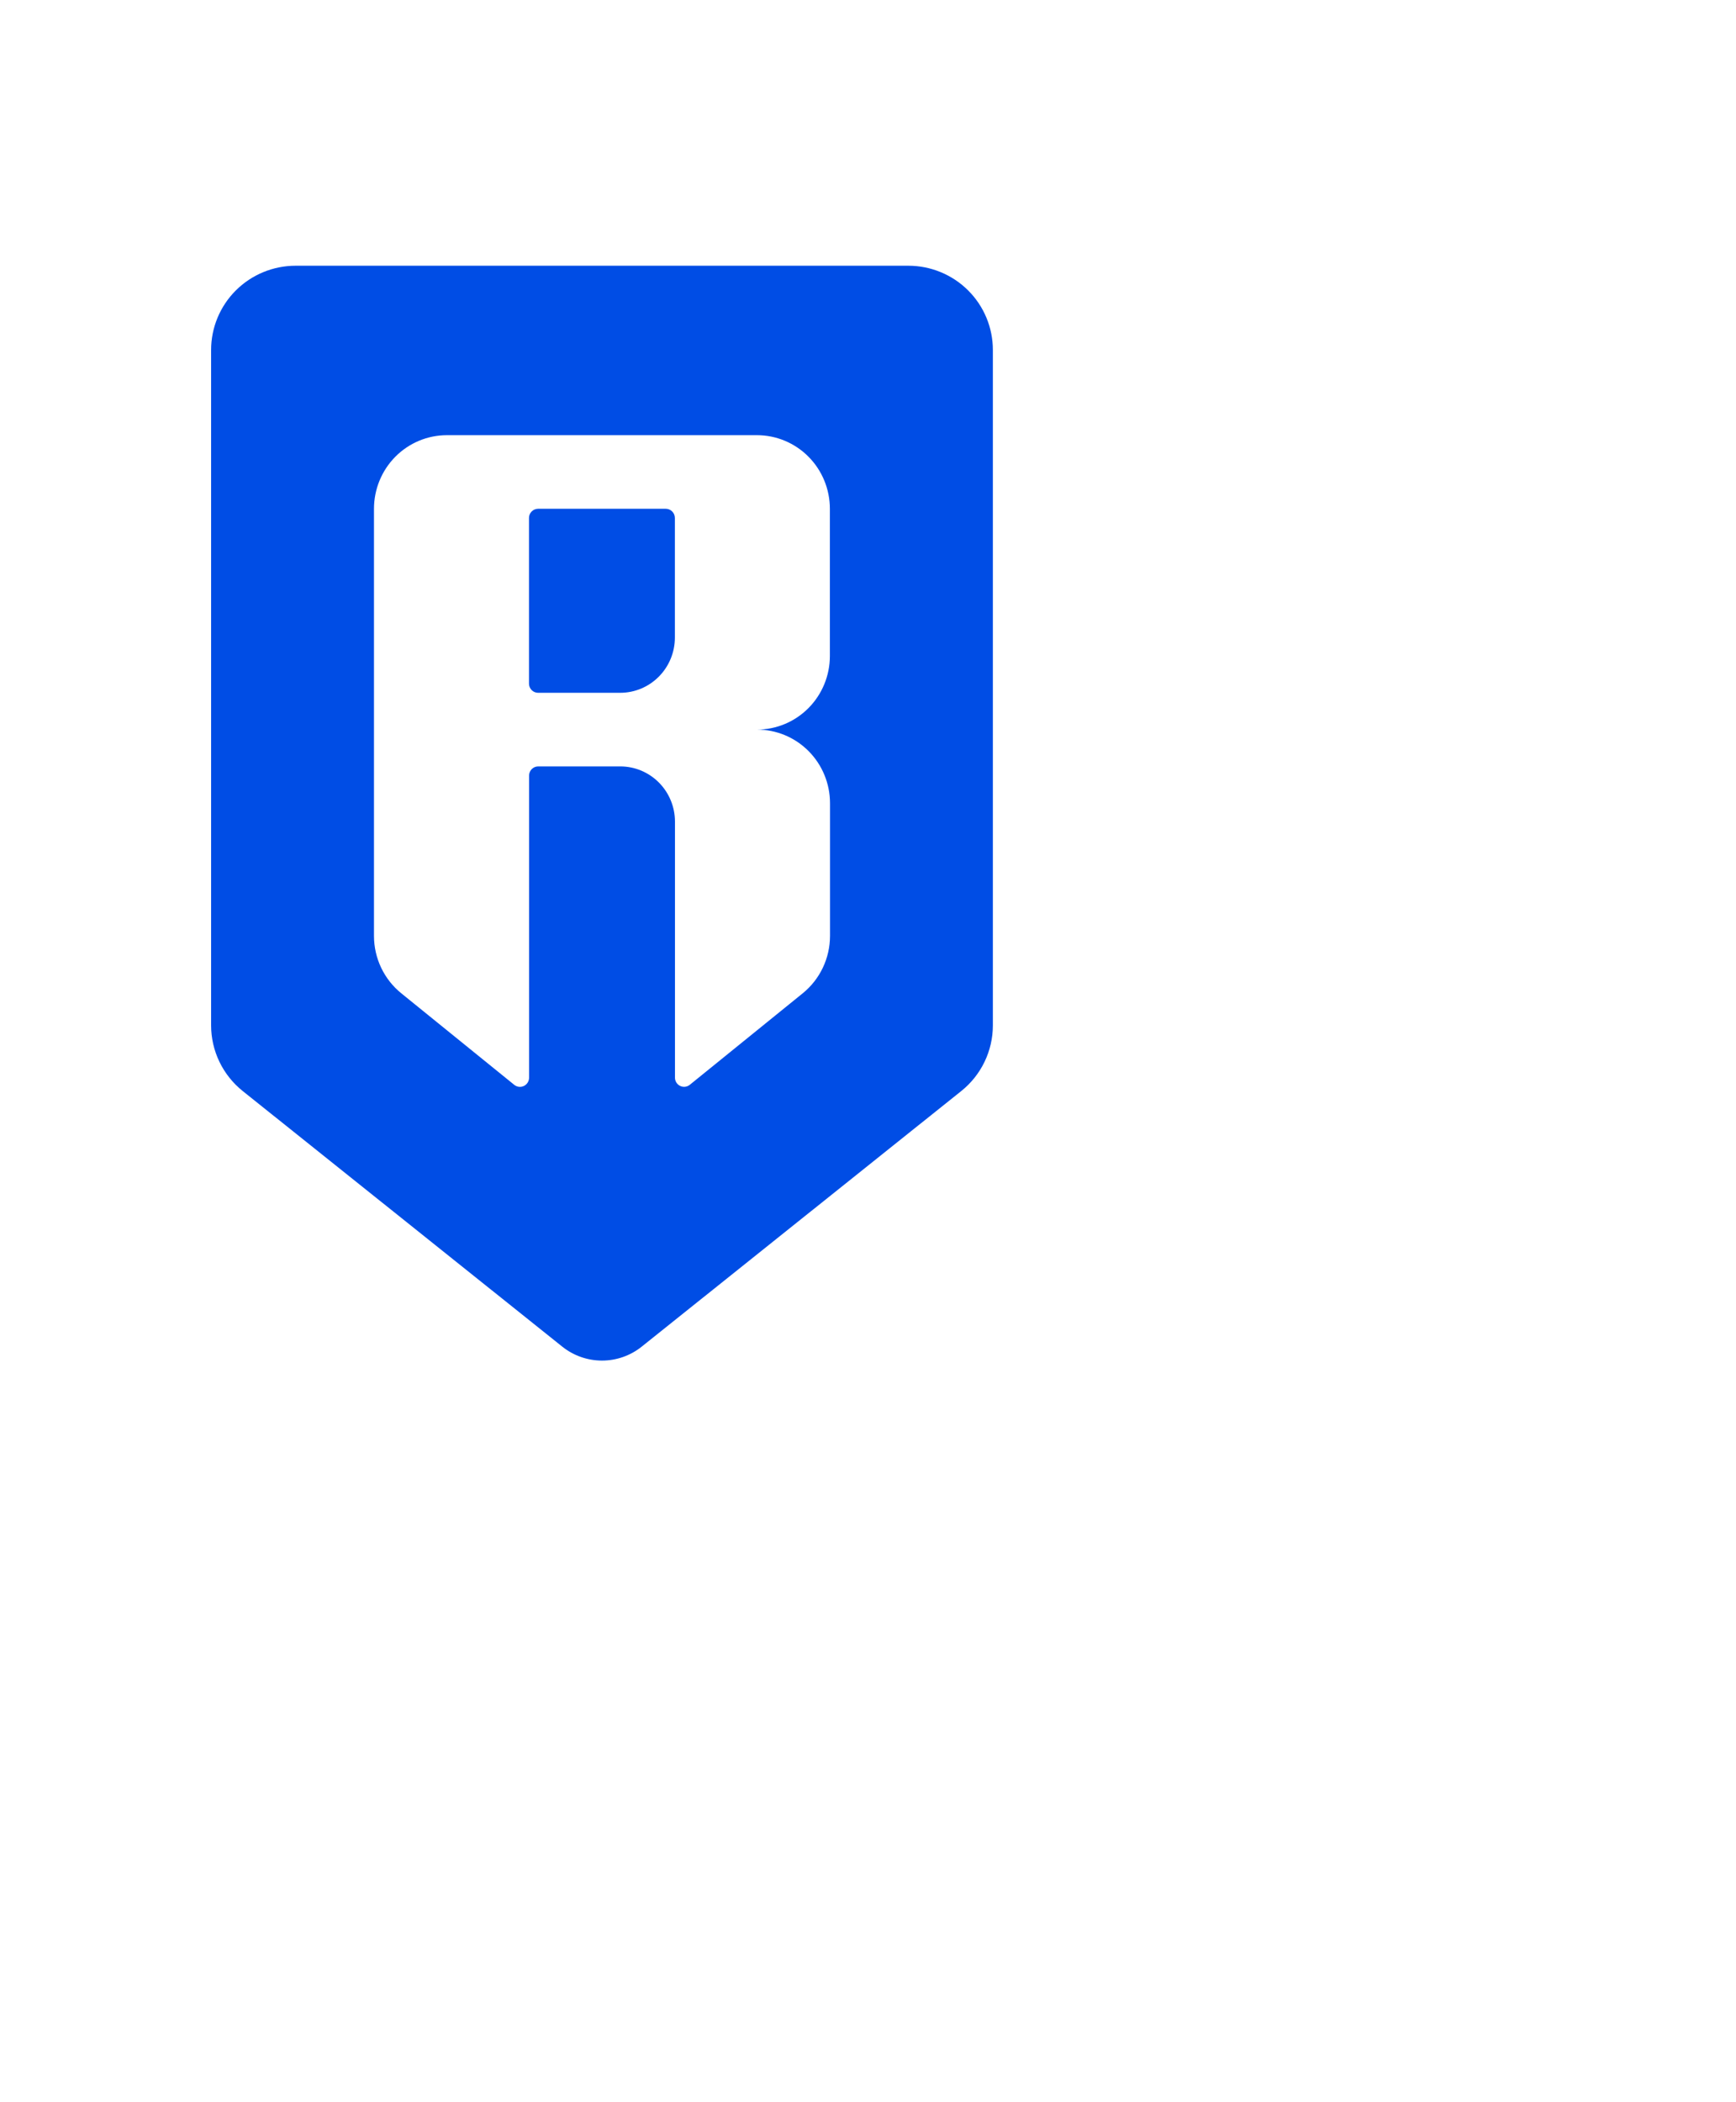
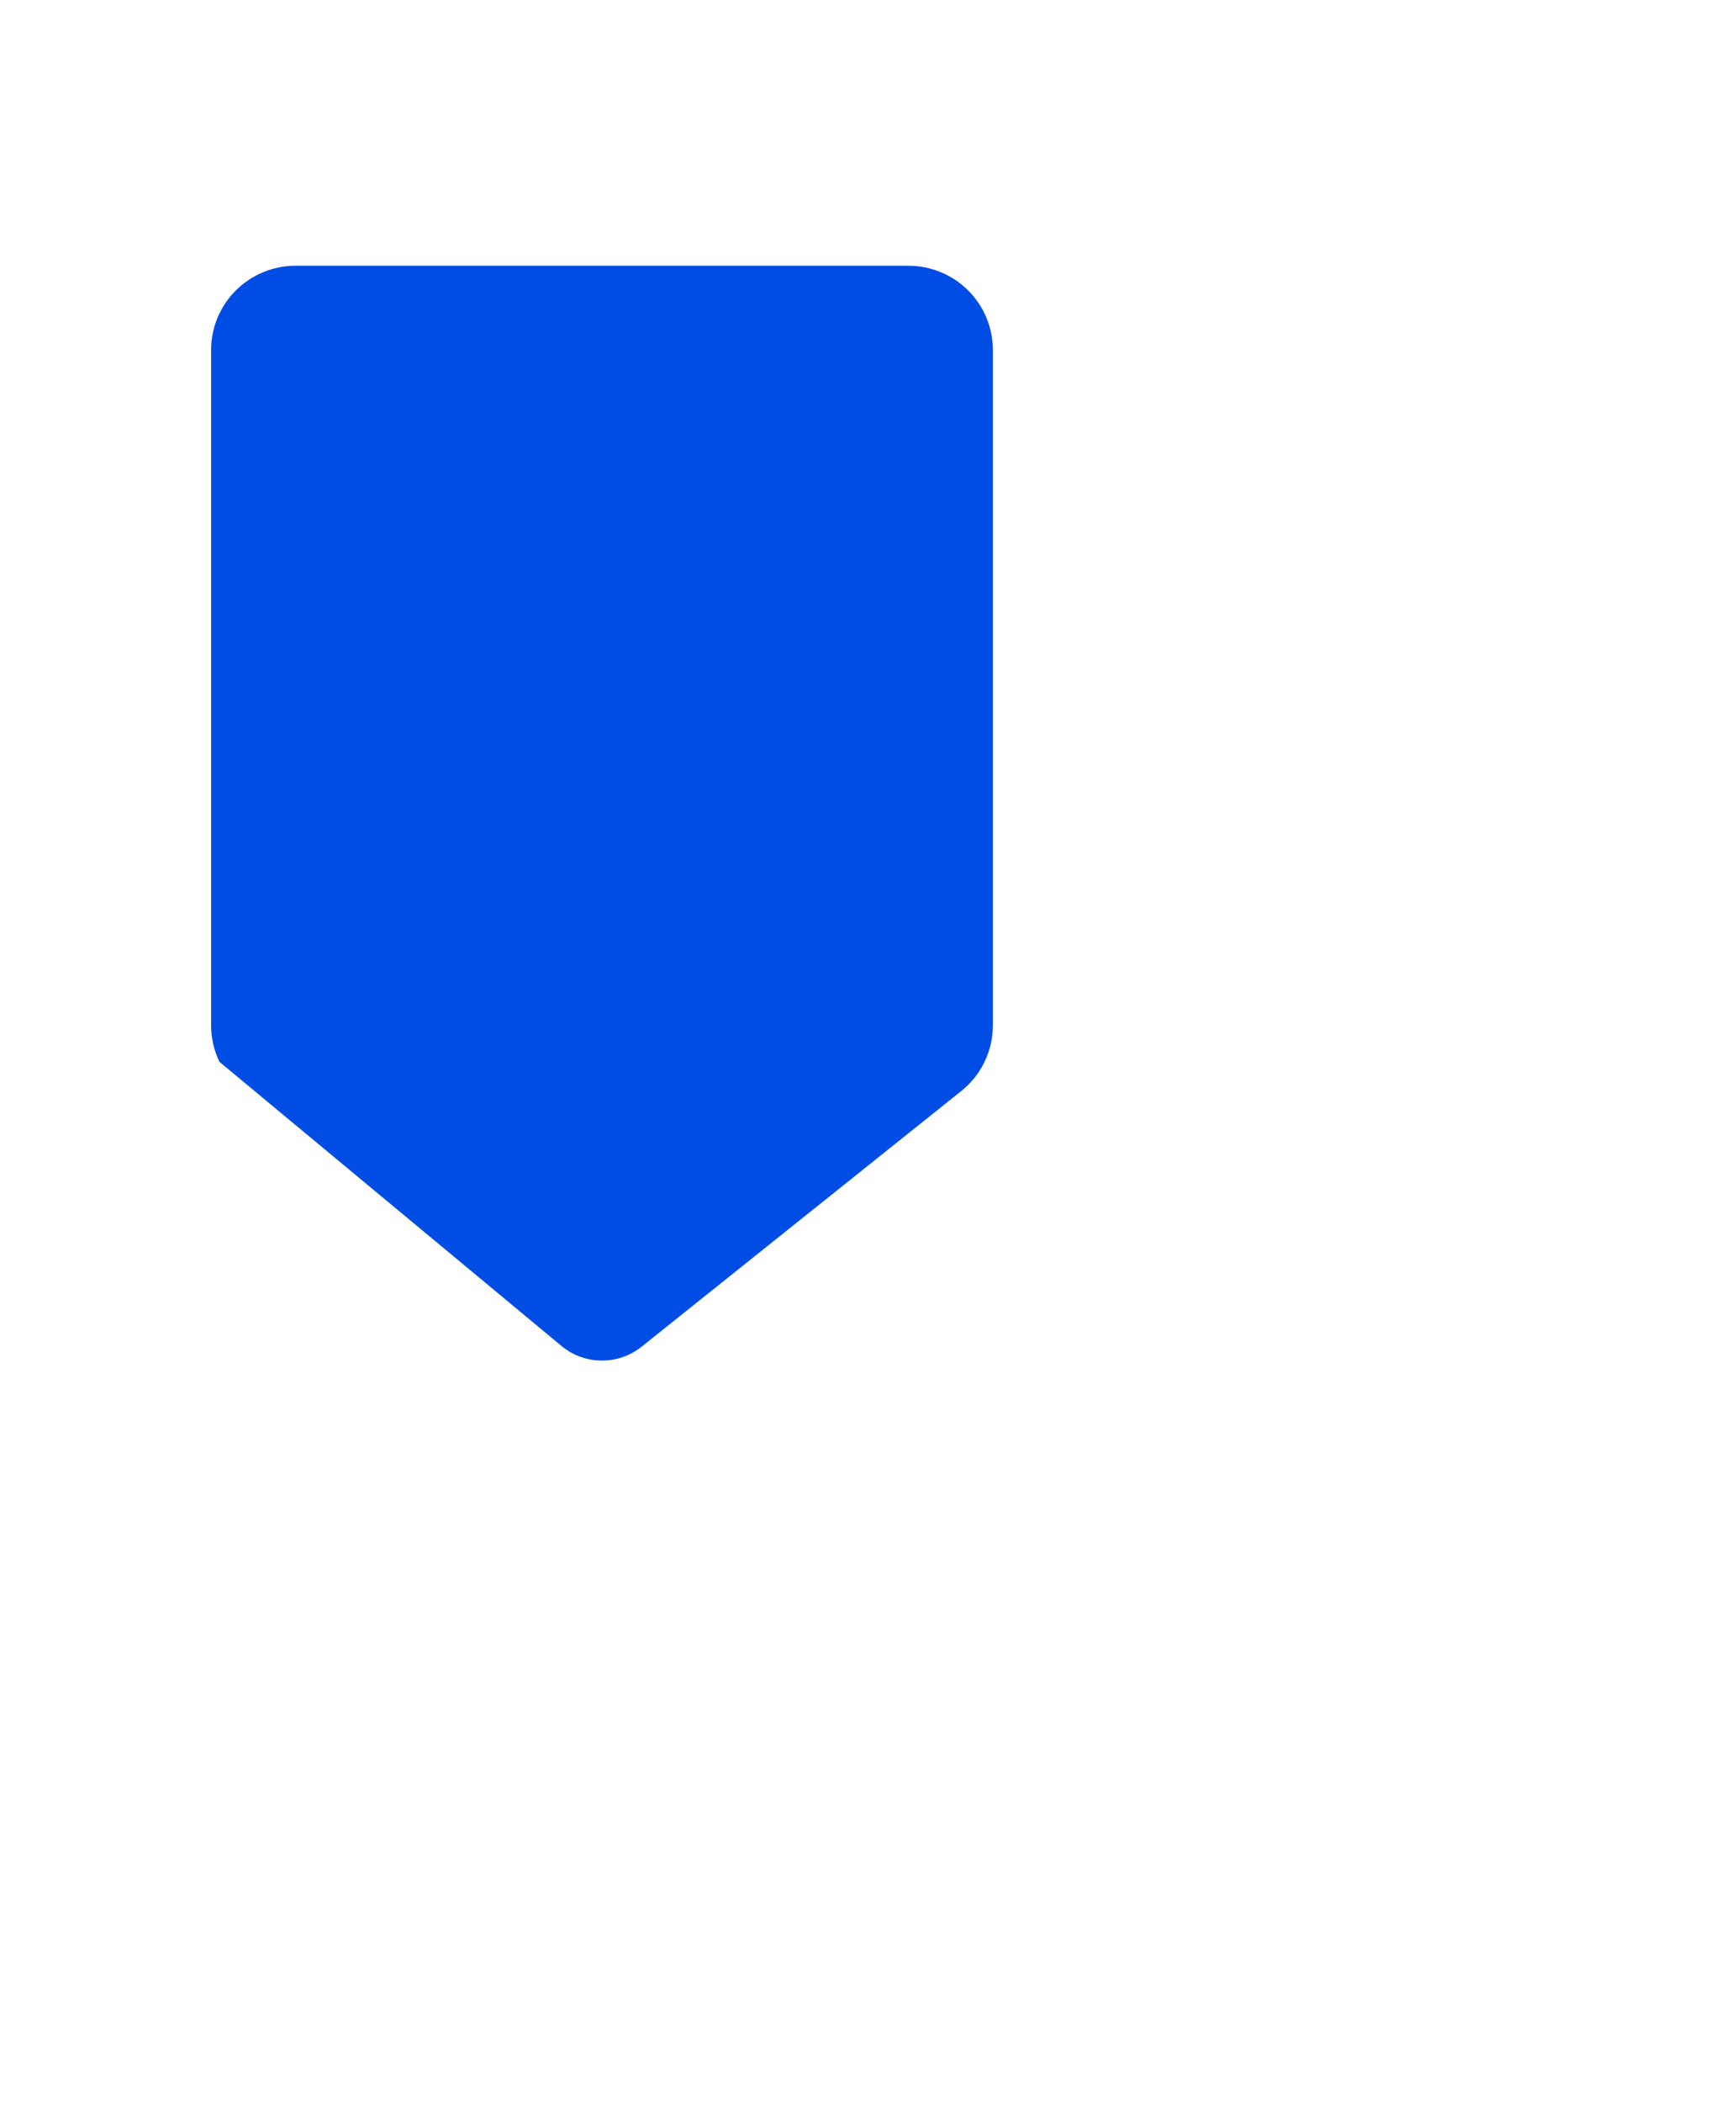
<svg xmlns="http://www.w3.org/2000/svg" width="285" height="345" viewBox="0 0 285 345" fill="none">
  <g filter="url(#filter0_dii_753_99)">
-     <path fill-rule="evenodd" clip-rule="evenodd" d="M34.658 53.383V164.234C34.659 166.305 35.128 168.349 36.028 170.215C36.929 172.081 38.239 173.722 39.861 175.016L92.325 216.965C94.171 218.437 96.465 219.239 98.829 219.239C101.193 219.239 103.487 218.437 105.333 216.965L157.797 175.016C159.419 173.722 160.73 172.081 161.63 170.215C162.53 168.349 162.999 166.305 163 164.234V53.383C163 49.717 161.538 46.201 158.936 43.609C156.334 41.017 152.805 39.561 149.125 39.561H48.533C44.853 39.561 41.324 41.017 38.722 43.609C36.12 46.201 34.658 49.717 34.658 53.383Z" fill="#004DE5" />
-     <path d="M136.241 103.608V79.448C136.241 76.244 134.979 73.171 132.733 70.906C130.487 68.64 127.442 67.368 124.266 67.368H73.372C70.196 67.368 67.15 68.64 64.904 70.906C62.658 73.171 61.397 76.244 61.397 79.448V149.55C61.398 151.359 61.802 153.146 62.579 154.777C63.357 156.408 64.487 157.841 65.888 158.972L84.419 173.982C84.639 174.162 84.905 174.275 85.186 174.309C85.468 174.342 85.752 174.295 86.008 174.171C86.263 174.048 86.479 173.854 86.63 173.612C86.78 173.37 86.86 173.09 86.859 172.804V123.238C86.859 122.838 87.016 122.453 87.297 122.17C87.578 121.887 87.959 121.728 88.356 121.728H101.828C104.209 121.728 106.494 122.682 108.178 124.382C109.862 126.081 110.809 128.385 110.809 130.788V172.804C110.809 173.089 110.888 173.367 111.039 173.608C111.189 173.848 111.404 174.041 111.658 174.164C111.912 174.288 112.195 174.336 112.475 174.303C112.756 174.271 113.021 174.16 113.241 173.982L131.773 158.972C133.173 157.841 134.303 156.408 135.08 154.777C135.858 153.146 136.262 151.359 136.263 149.55V127.768C136.263 124.564 135.002 121.492 132.756 119.226C130.51 116.961 127.464 115.688 124.288 115.688C127.46 115.682 130.5 114.407 132.741 112.142C134.982 109.877 136.241 106.808 136.241 103.608ZM101.812 109.648H88.341C87.944 109.648 87.563 109.489 87.282 109.206C87.001 108.922 86.844 108.539 86.844 108.138V80.958C86.844 80.557 87.001 80.173 87.282 79.89C87.563 79.607 87.944 79.448 88.341 79.448H109.297C109.694 79.448 110.075 79.607 110.355 79.89C110.636 80.173 110.794 80.557 110.794 80.958V100.588C110.794 102.991 109.848 105.295 108.163 106.994C106.479 108.693 104.194 109.648 101.812 109.648Z" fill="url(#paint0_linear_753_99)" />
+     <path fill-rule="evenodd" clip-rule="evenodd" d="M34.658 53.383V164.234C34.659 166.305 35.128 168.349 36.028 170.215L92.325 216.965C94.171 218.437 96.465 219.239 98.829 219.239C101.193 219.239 103.487 218.437 105.333 216.965L157.797 175.016C159.419 173.722 160.73 172.081 161.63 170.215C162.53 168.349 162.999 166.305 163 164.234V53.383C163 49.717 161.538 46.201 158.936 43.609C156.334 41.017 152.805 39.561 149.125 39.561H48.533C44.853 39.561 41.324 41.017 38.722 43.609C36.12 46.201 34.658 49.717 34.658 53.383Z" fill="#004DE5" />
  </g>
  <defs>
    <filter id="filter0_dii_753_99" x="-86.817" y="-77.865" width="371.292" height="422.628" filterUnits="userSpaceOnUse" color-interpolation-filters="sRGB">
      <feFlood flood-opacity="0" result="BackgroundImageFix" />
      <feColorMatrix in="SourceAlpha" type="matrix" values="0 0 0 0 0 0 0 0 0 0 0 0 0 0 0 0 0 0 127 0" result="hardAlpha" />
      <feOffset dy="4.049" />
      <feGaussianBlur stdDeviation="60.737" />
      <feComposite in2="hardAlpha" operator="out" />
      <feColorMatrix type="matrix" values="0 0 0 0 0.353 0 0 0 0 0.843 0 0 0 0 1 0 0 0 0.3 0" />
      <feBlend mode="normal" in2="BackgroundImageFix" result="effect1_dropShadow_753_99" />
      <feBlend mode="normal" in="SourceGraphic" in2="effect1_dropShadow_753_99" result="shape" />
      <feColorMatrix in="SourceAlpha" type="matrix" values="0 0 0 0 0 0 0 0 0 0 0 0 0 0 0 0 0 0 127 0" result="hardAlpha" />
      <feOffset dx="13.447" dy="13.447" />
      <feGaussianBlur stdDeviation="59.762" />
      <feComposite in2="hardAlpha" operator="arithmetic" k2="-1" k3="1" />
      <feColorMatrix type="matrix" values="0 0 0 0 0.353 0 0 0 0 0.843 0 0 0 0 1 0 0 0 0.2 0" />
      <feBlend mode="normal" in2="shape" result="effect2_innerShadow_753_99" />
      <feColorMatrix in="SourceAlpha" type="matrix" values="0 0 0 0 0 0 0 0 0 0 0 0 0 0 0 0 0 0 127 0" result="hardAlpha" />
      <feOffset dx="-13.447" dy="-13.447" />
      <feGaussianBlur stdDeviation="59.762" />
      <feComposite in2="hardAlpha" operator="arithmetic" k2="-1" k3="1" />
      <feColorMatrix type="matrix" values="0 0 0 0 0.353 0 0 0 0 0.843 0 0 0 0 1 0 0 0 0.4 0" />
      <feBlend mode="normal" in2="effect2_innerShadow_753_99" result="effect3_innerShadow_753_99" />
    </filter>
    <linearGradient id="paint0_linear_753_99" x1="98.83" y1="67.368" x2="98.83" y2="174.319" gradientUnits="userSpaceOnUse">
      <stop stop-color="white" />
      <stop offset="0.458" stop-color="white" />
      <stop offset="1" stop-color="white" />
    </linearGradient>
  </defs>
</svg>